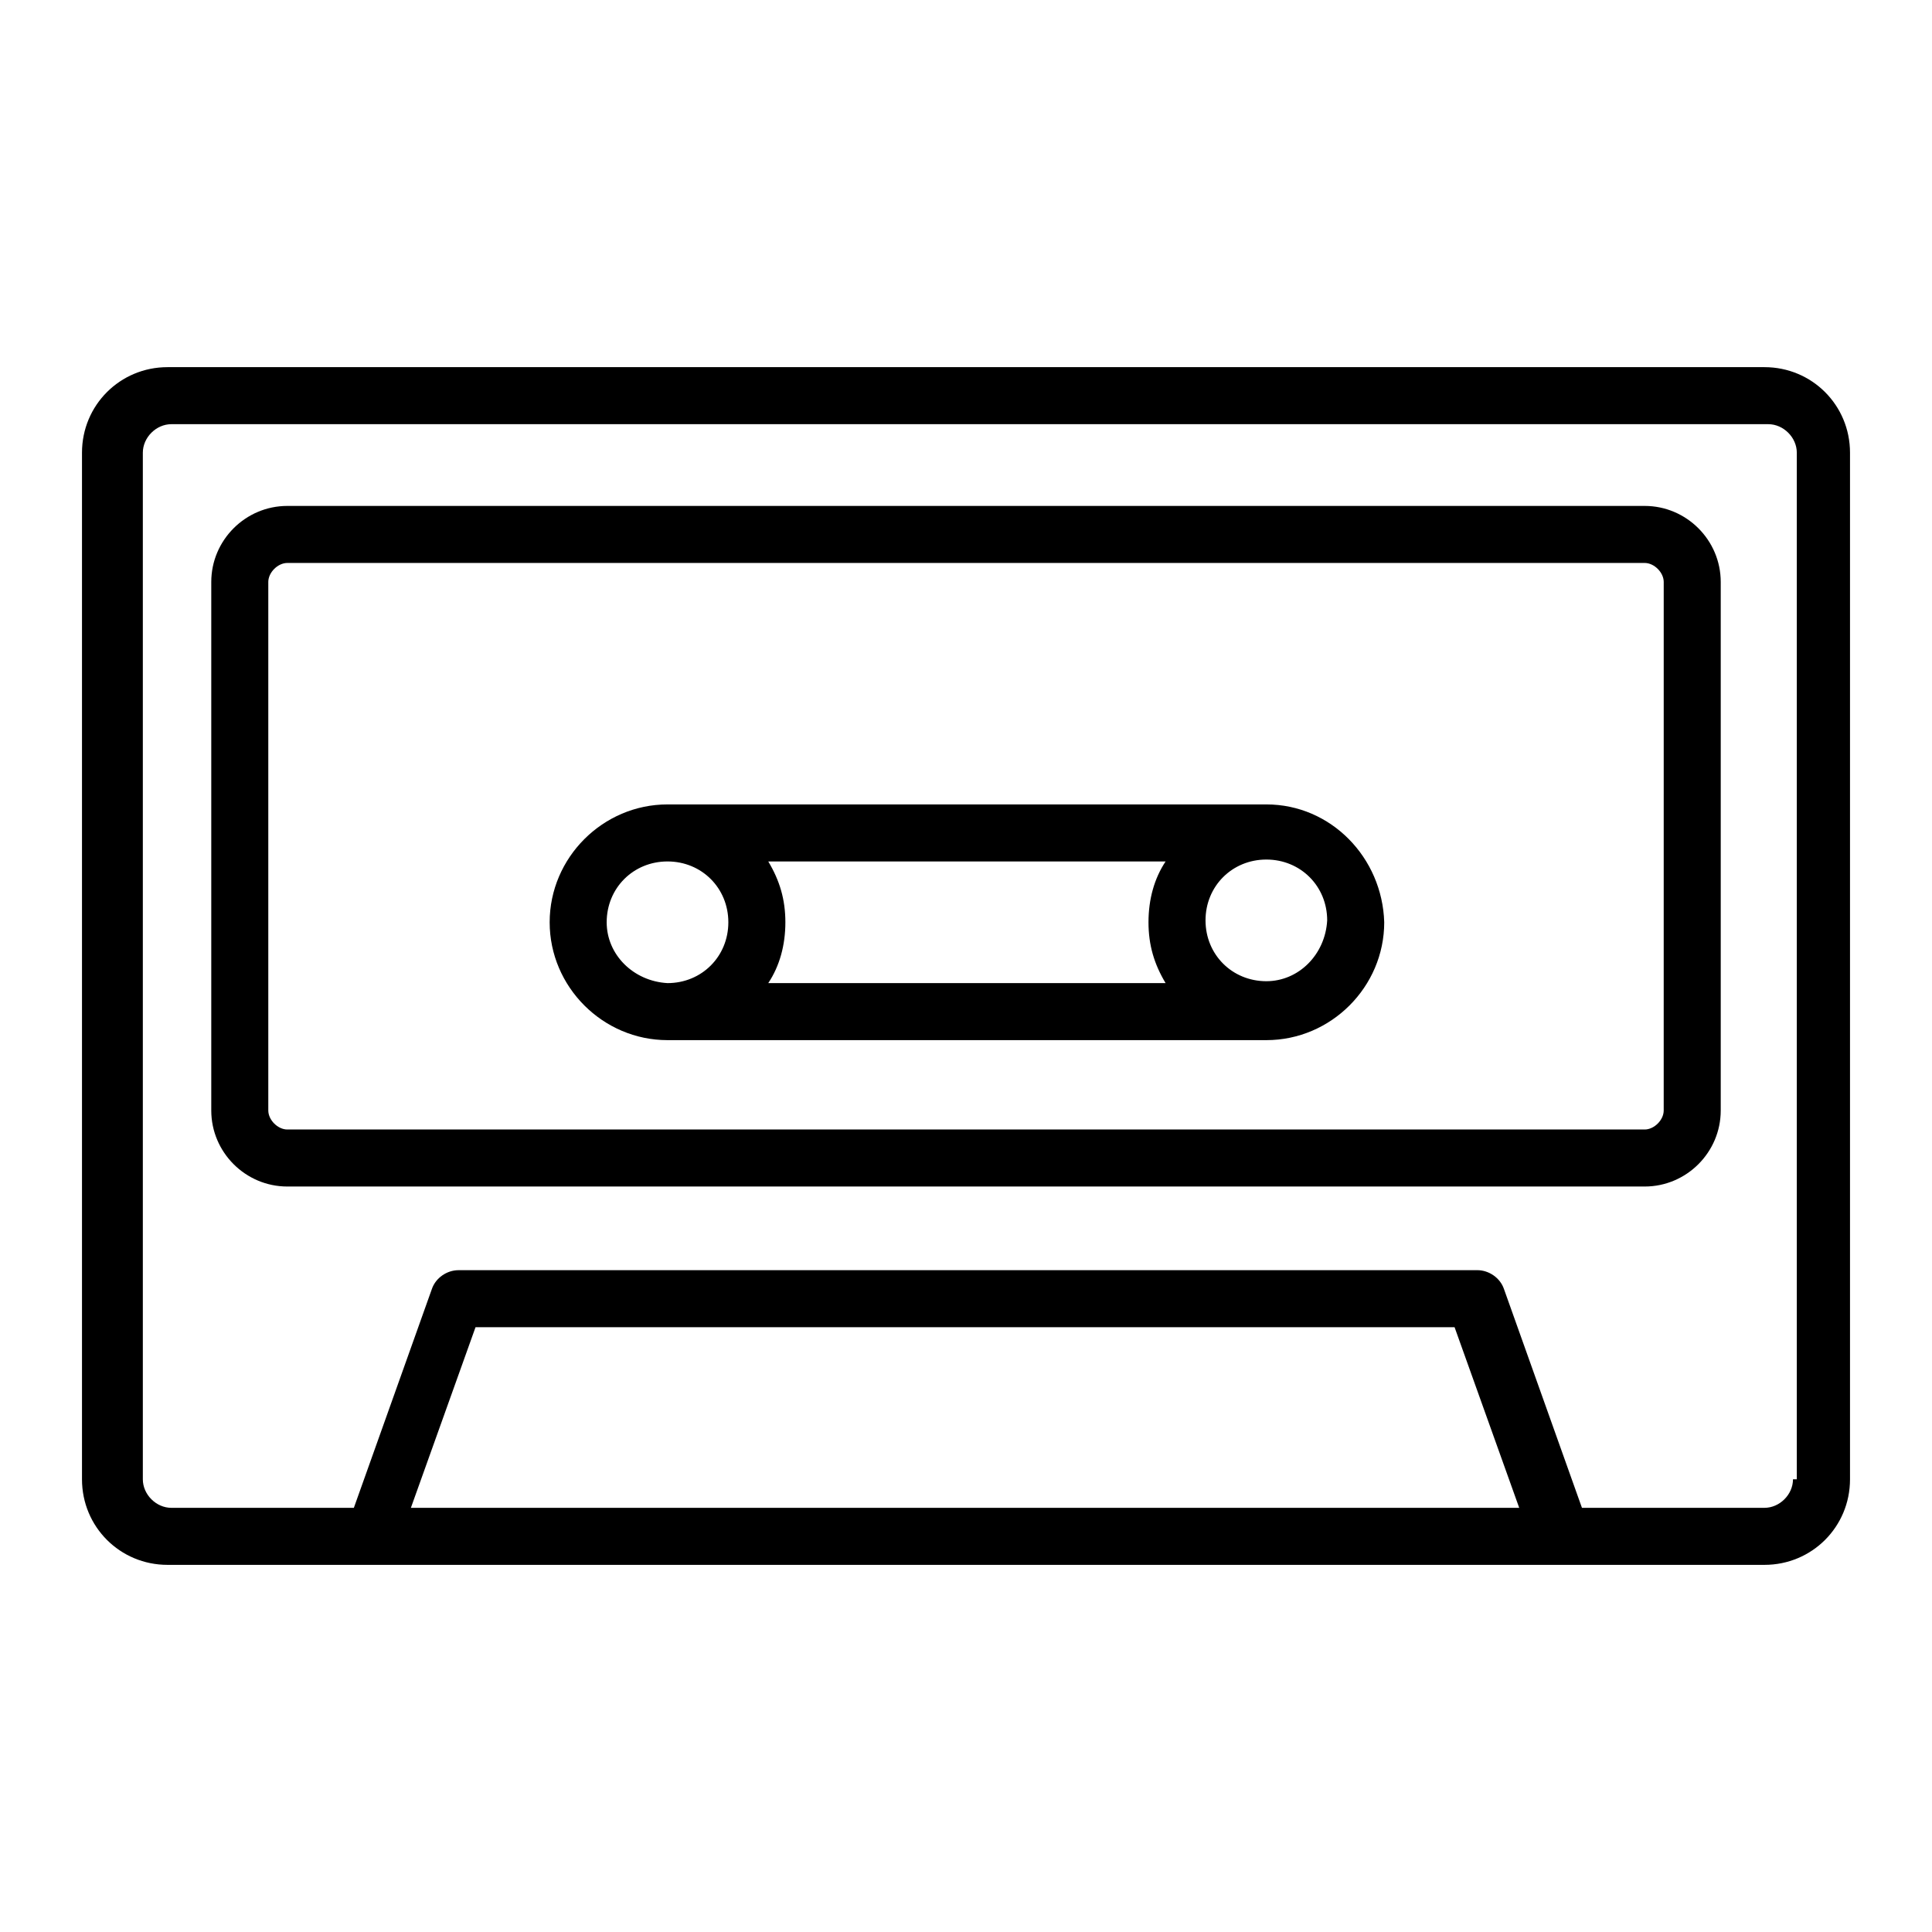
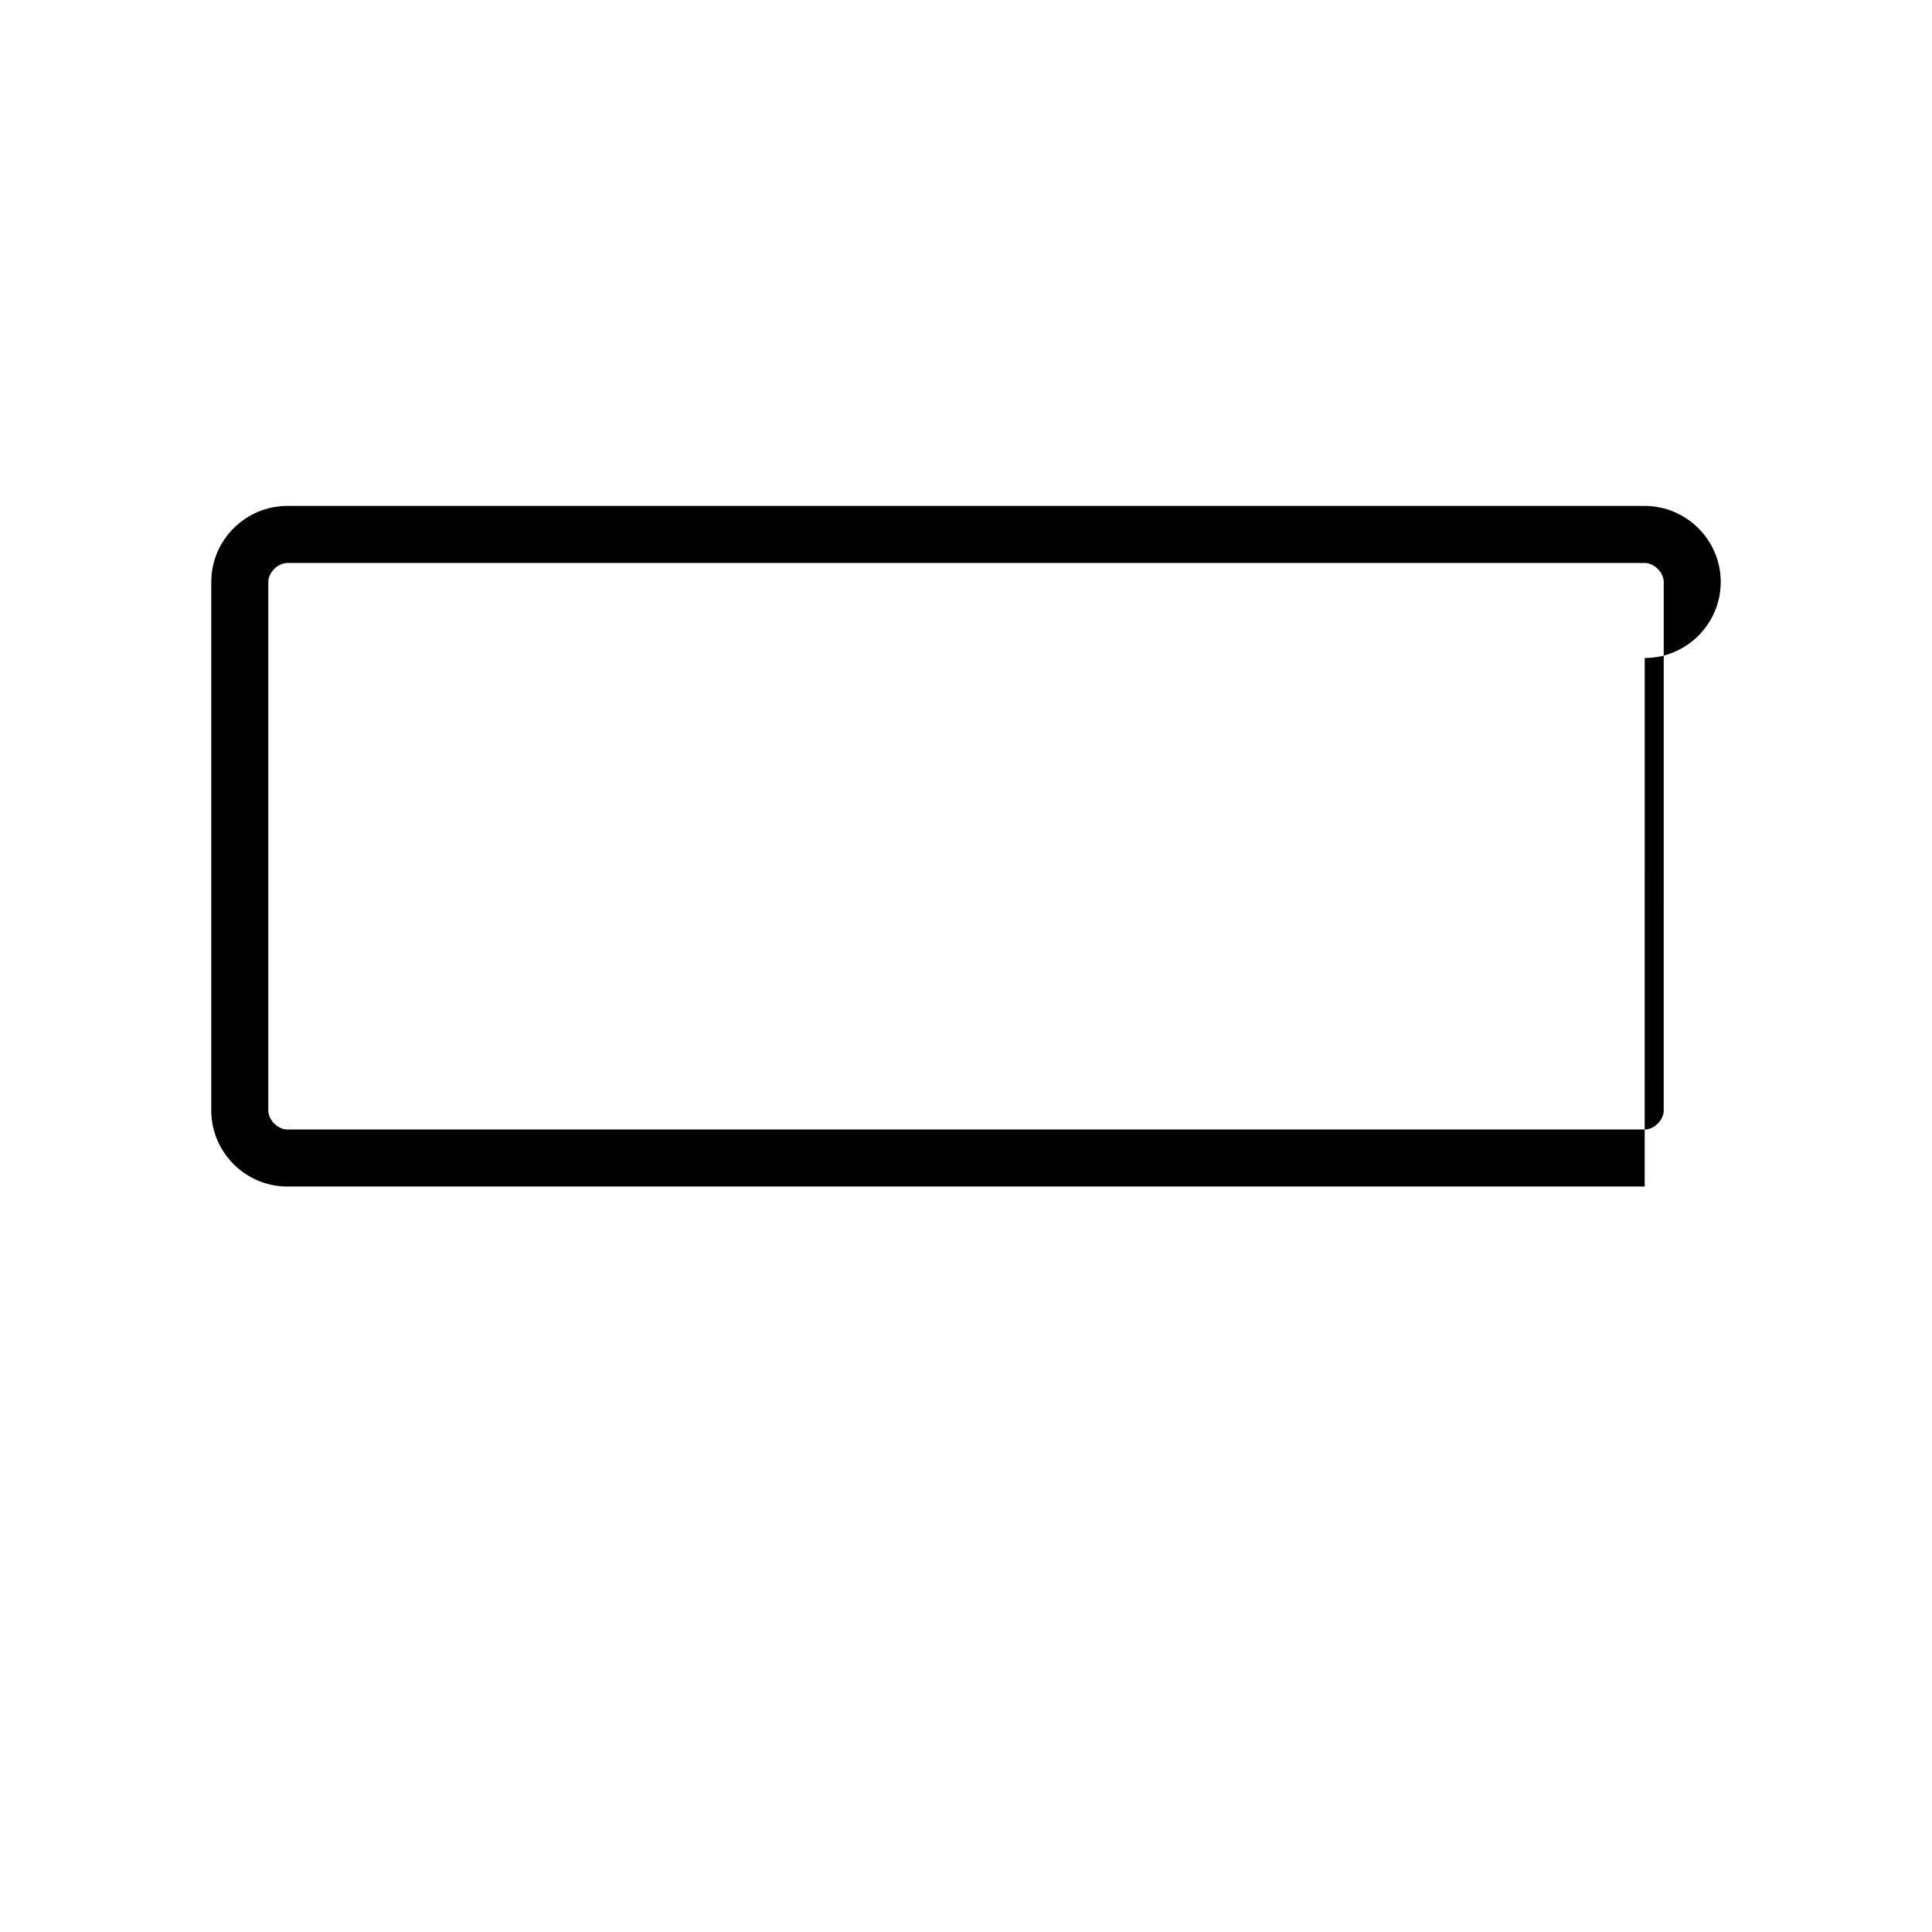
<svg xmlns="http://www.w3.org/2000/svg" fill="#000000" width="800px" height="800px" version="1.1" viewBox="144 144 512 512">
  <g>
-     <path d="m479.6 357.18h-158.7c-17.129 0-31.234 14.105-31.234 31.234s14.105 31.234 31.234 31.234h158.7c17.129 0 31.234-14.105 31.234-31.234-0.504-17.129-14.105-31.234-31.234-31.234zm-26.703 15.113c-3.023 4.535-4.535 10.078-4.535 16.121 0 6.047 1.512 11.082 4.535 16.121h-105.3c3.023-4.535 4.535-10.078 4.535-16.121 0-6.047-1.512-11.082-4.535-16.121zm-148.12 16.121c0-9.07 7.055-16.121 16.121-16.121 9.07 0 16.121 7.055 16.121 16.121 0 9.07-7.055 16.121-16.121 16.121-9.066-0.504-16.121-7.555-16.121-16.121zm174.82 15.617c-9.07 0-16.121-7.055-16.121-16.121 0-9.07 7.055-16.121 16.121-16.121 9.07 0 16.121 7.055 16.121 16.121-0.504 9.07-7.559 16.121-16.121 16.121z" />
-     <path d="m611.6 241.3h-423.2c-12.594 0-22.672 10.078-22.672 22.672v272.06c0 12.594 10.078 22.672 22.672 22.672h423.2c12.594 0 22.672-10.078 22.672-22.672v-272.06c0-12.594-10.074-22.672-22.672-22.672zm-358.71 302.29 17.129-47.863h259.46l17.129 47.863zm366.27-7.559c0 4.031-3.527 7.559-7.559 7.559h-48.367l-20.652-57.941c-1.008-3.023-4.031-5.039-7.055-5.039l-270.04 0.004c-3.023 0-6.047 2.016-7.055 5.039l-20.656 57.938h-48.363c-4.031 0-7.559-3.527-7.559-7.559v-272.06c0-4.031 3.527-7.559 7.559-7.559h423.2c4.031 0 7.559 3.527 7.559 7.559v272.06z" />
-     <path d="m579.86 458.44h-359.72c-11.082 0-20.152-9.07-20.152-20.152v-140.06c0-11.082 9.07-20.152 20.152-20.152h359.72c11.082 0 20.152 9.07 20.152 20.152v140.06c0.004 11.082-9.066 20.152-20.148 20.152zm-359.72-165.25c-2.519 0-5.039 2.519-5.039 5.039v140.06c0 2.519 2.519 5.039 5.039 5.039h359.72c2.519 0 5.039-2.519 5.039-5.039l0.004-140.06c0-2.519-2.519-5.039-5.039-5.039z" />
+     <path d="m579.86 458.44h-359.72c-11.082 0-20.152-9.07-20.152-20.152v-140.06c0-11.082 9.07-20.152 20.152-20.152h359.72c11.082 0 20.152 9.07 20.152 20.152c0.004 11.082-9.066 20.152-20.148 20.152zm-359.72-165.25c-2.519 0-5.039 2.519-5.039 5.039v140.06c0 2.519 2.519 5.039 5.039 5.039h359.72c2.519 0 5.039-2.519 5.039-5.039l0.004-140.06c0-2.519-2.519-5.039-5.039-5.039z" />
  </g>
</svg>